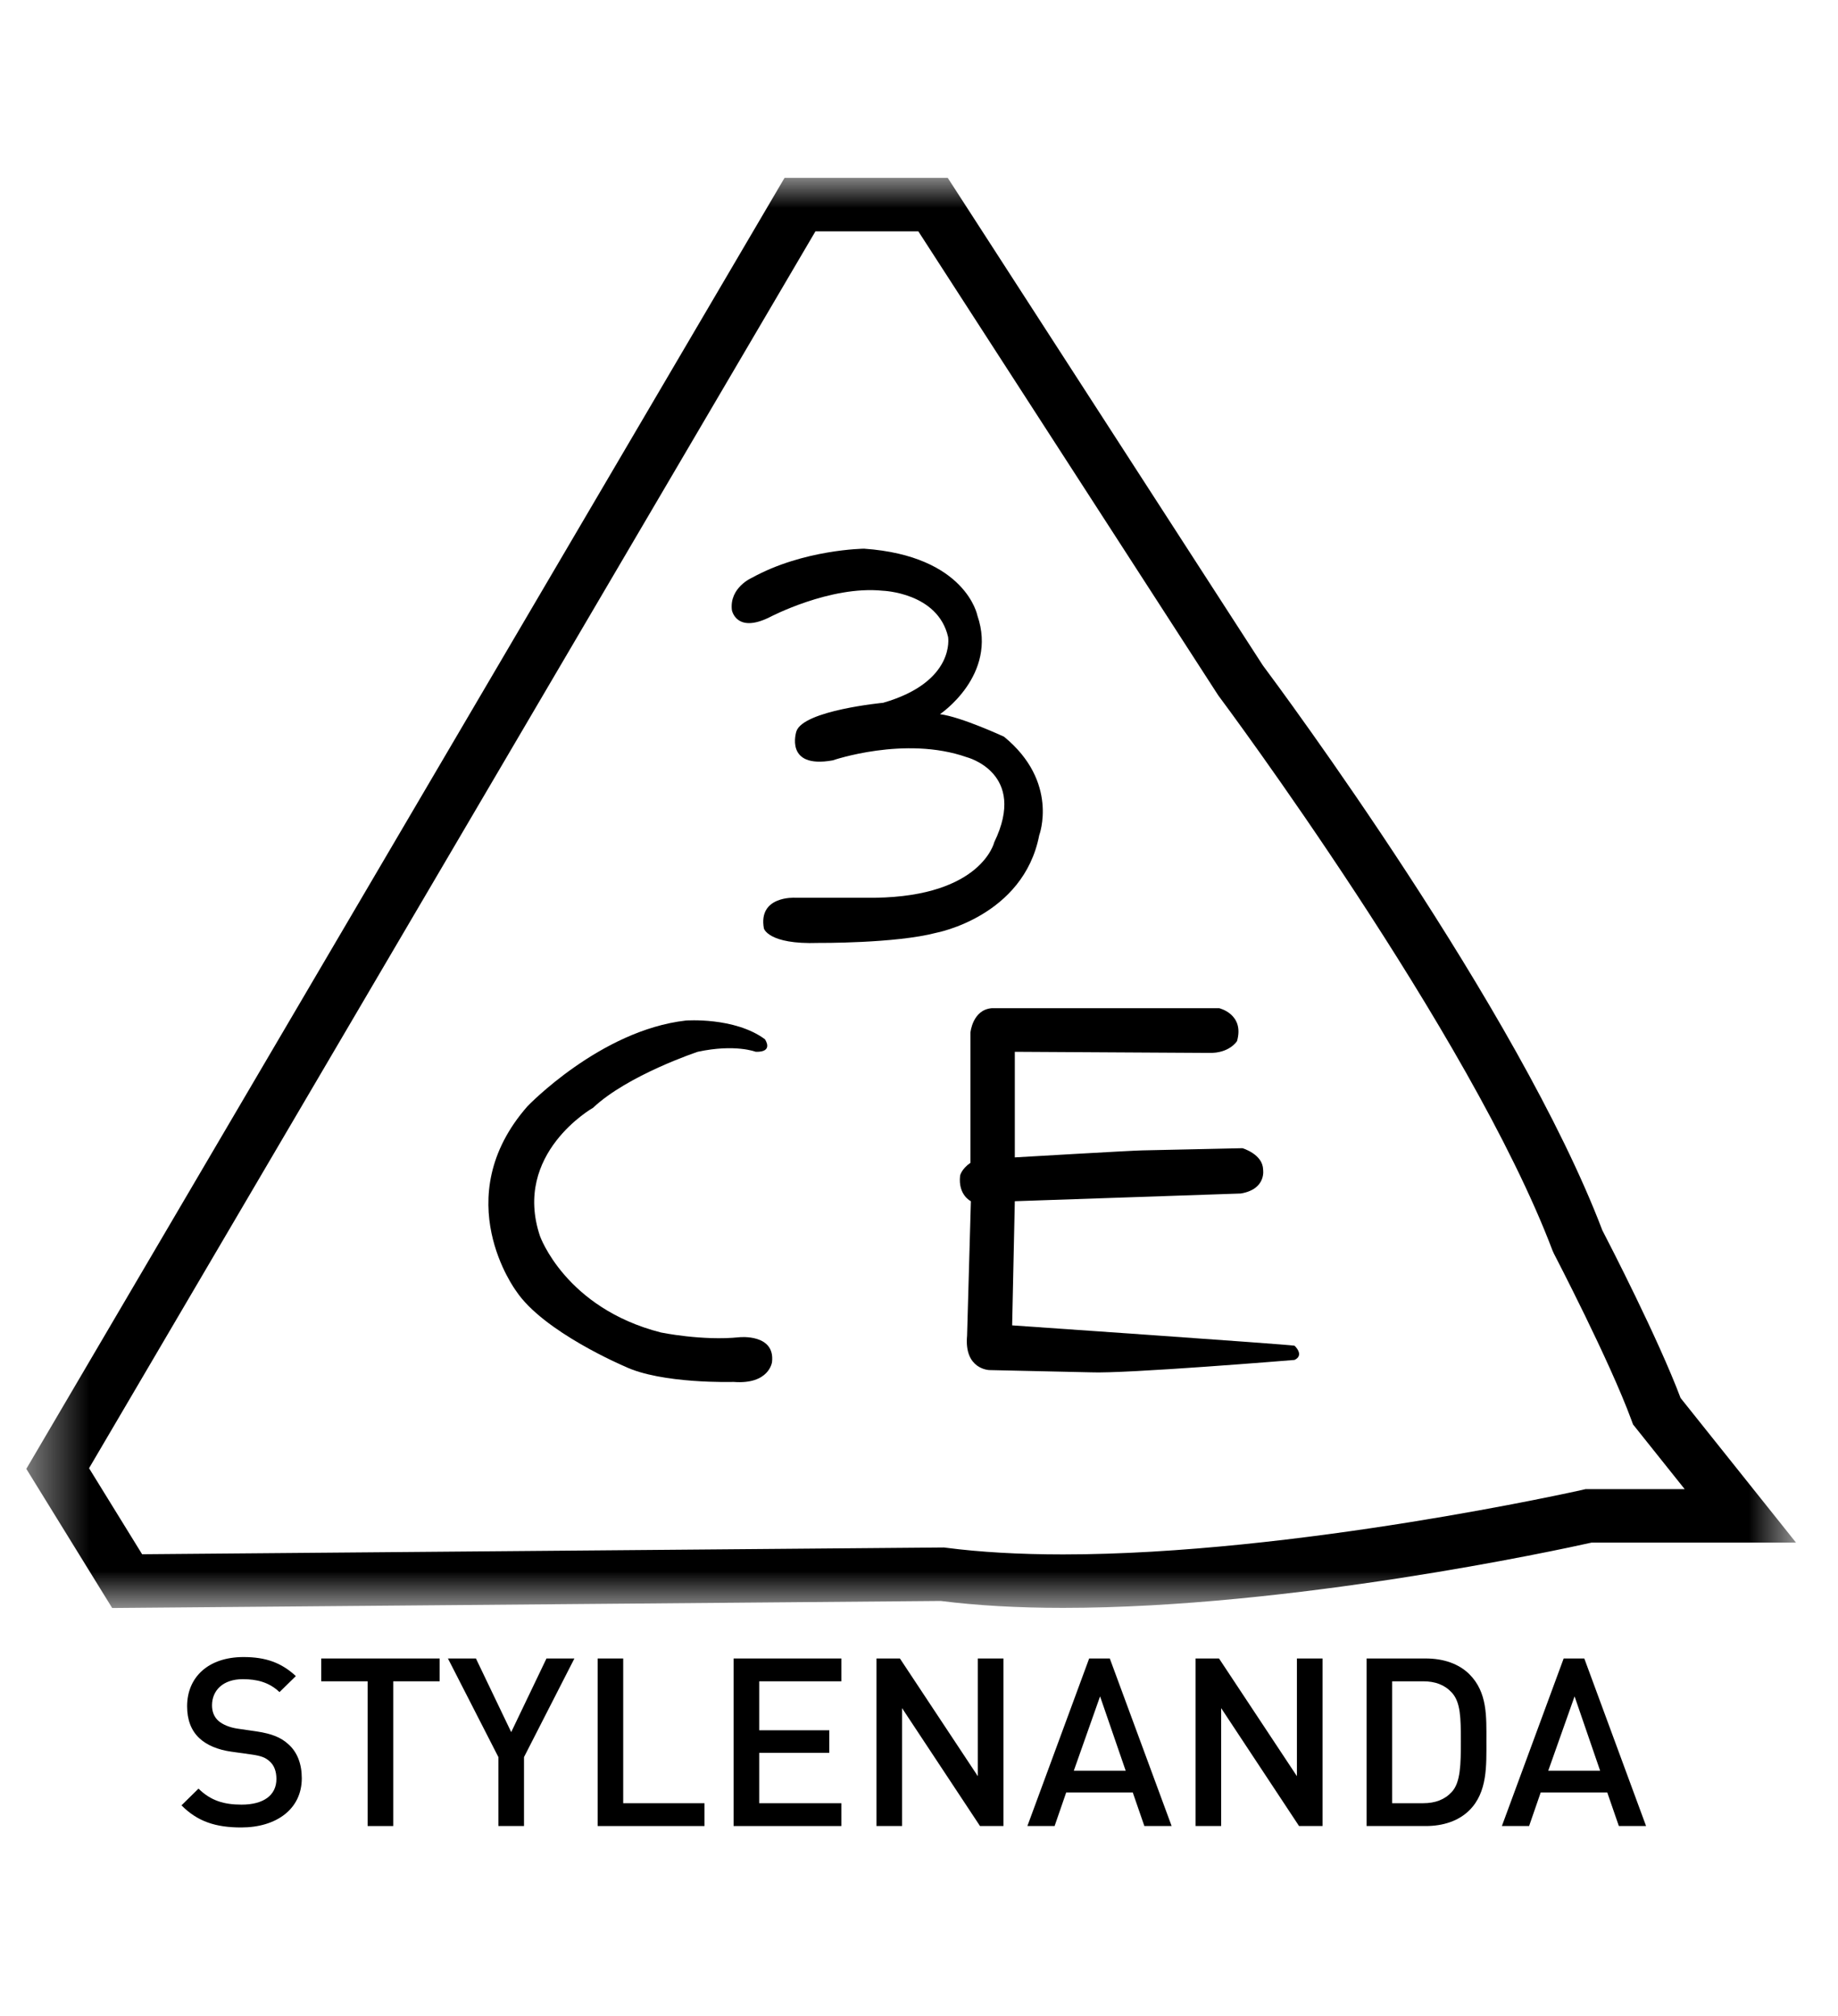
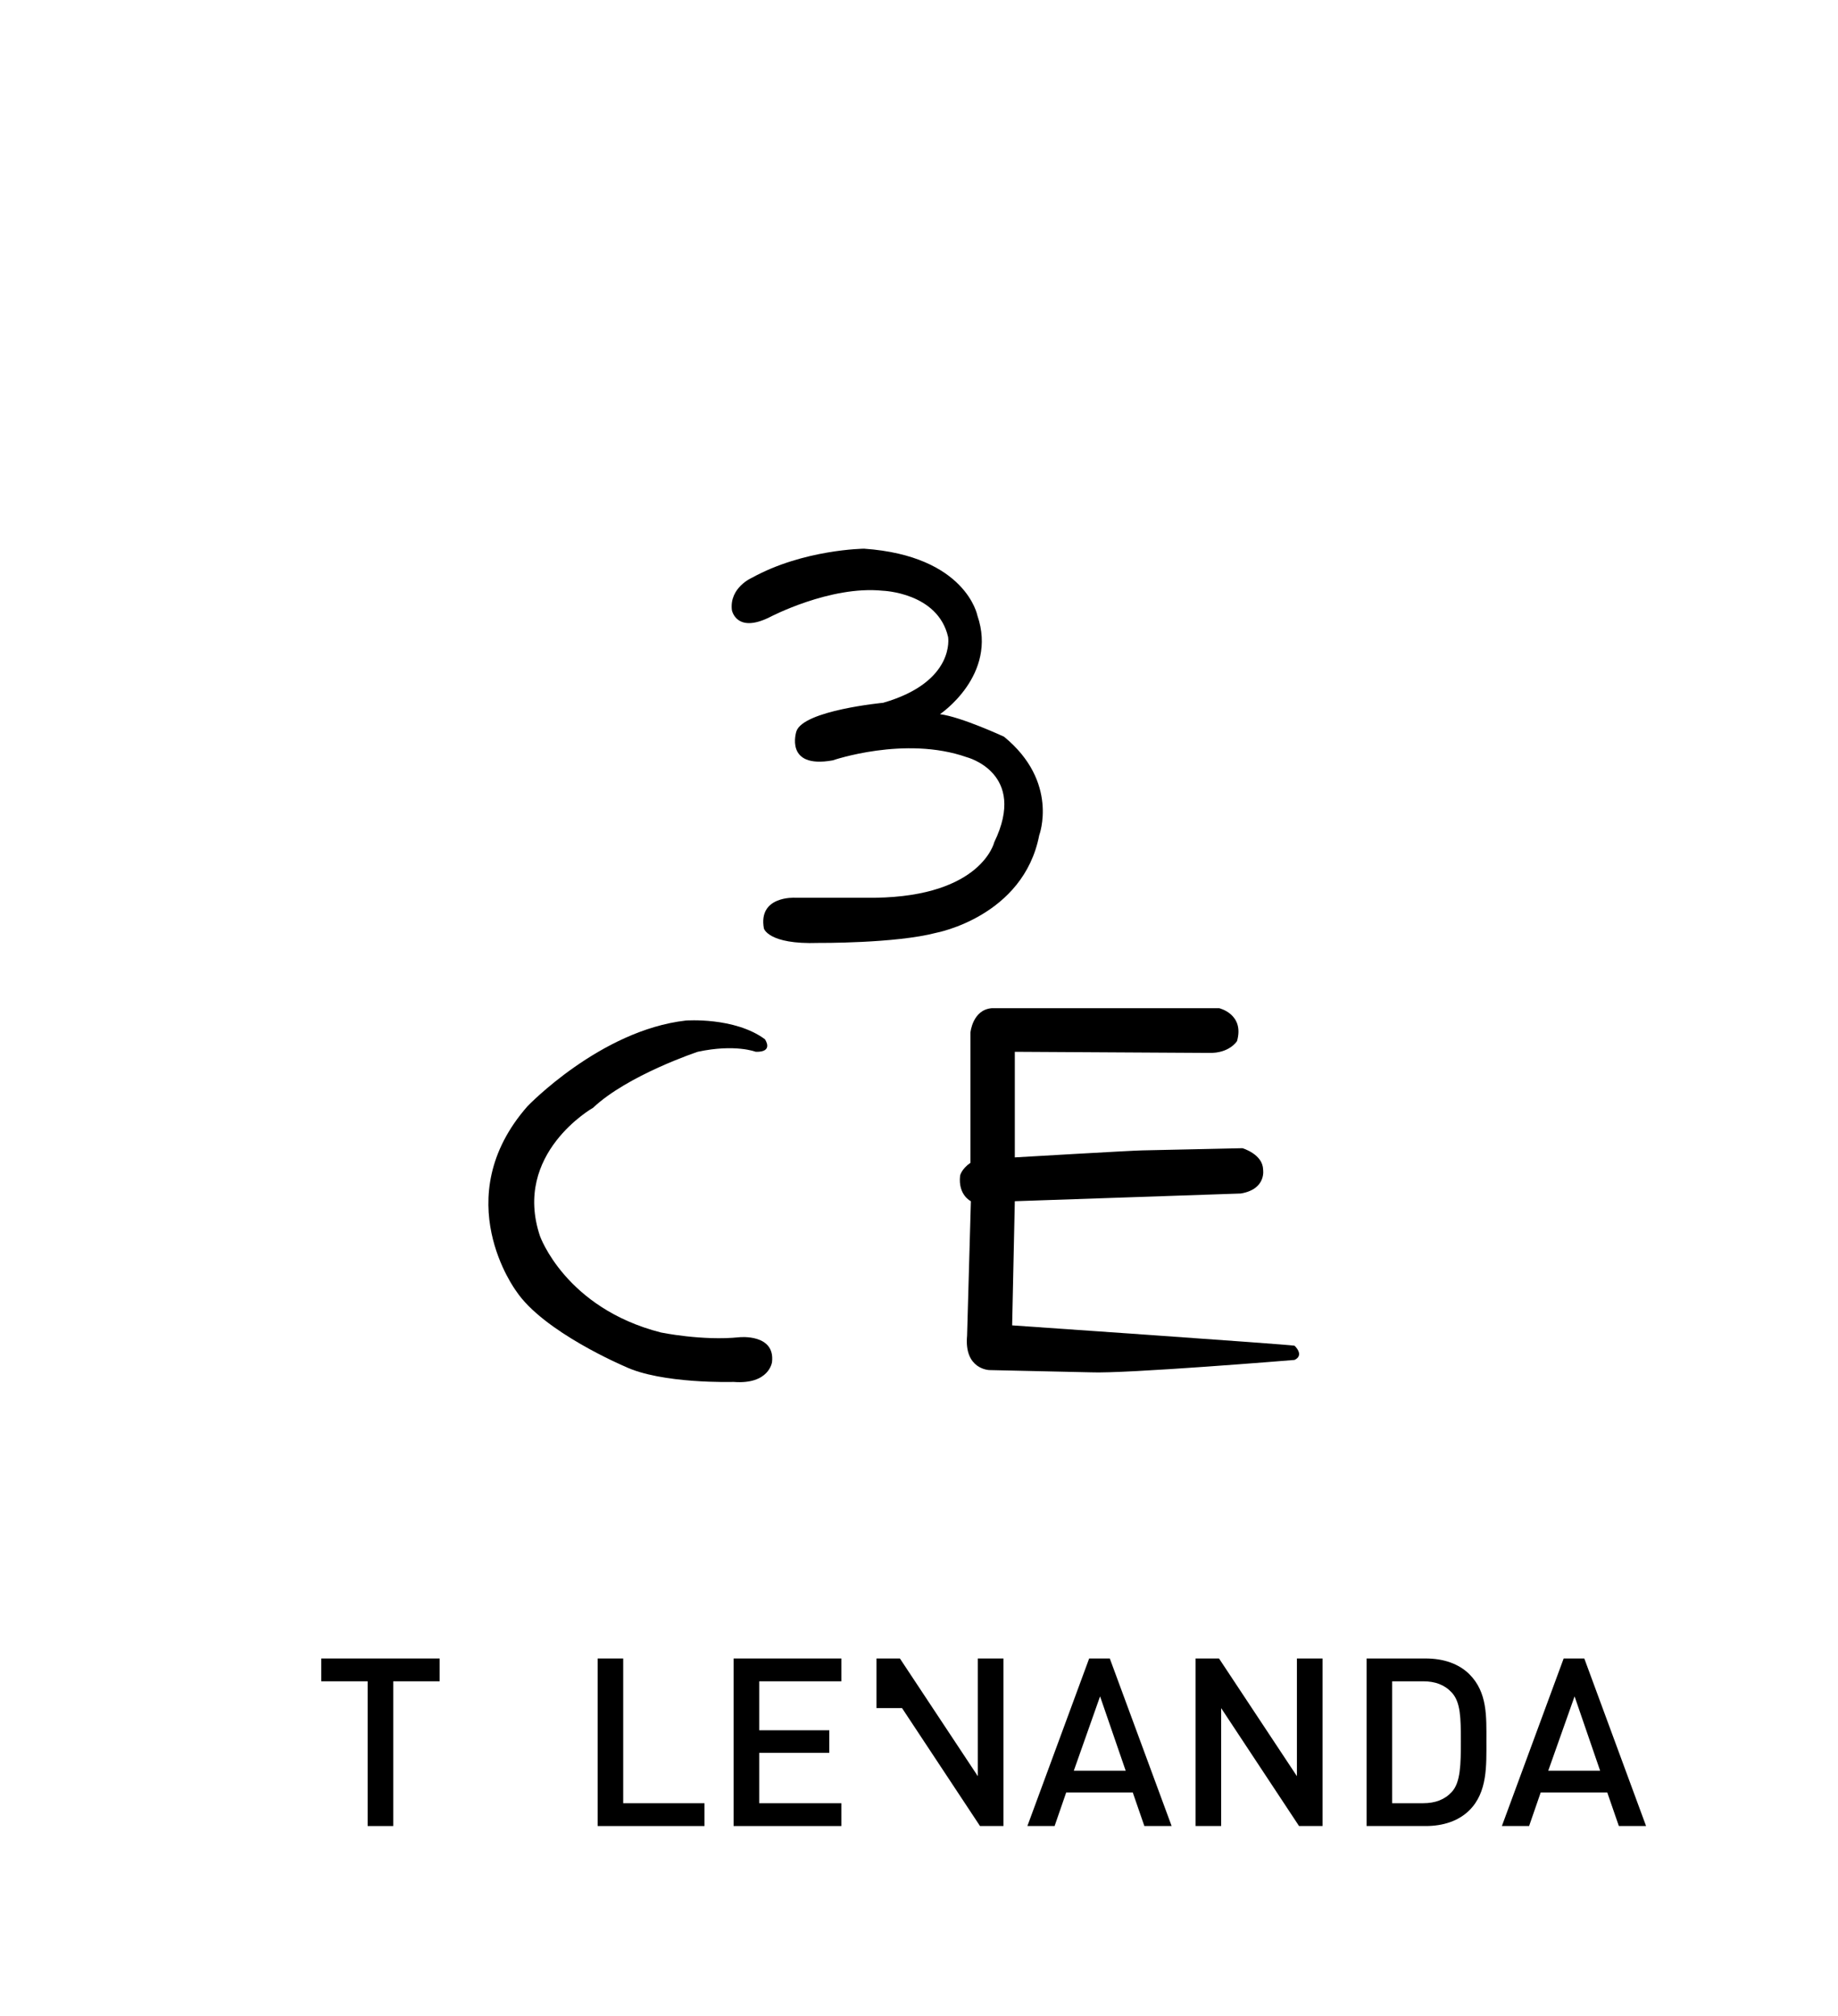
<svg xmlns="http://www.w3.org/2000/svg" width="31" height="34" viewBox="0 0 31 34" fill="none">
  <mask id="mask0_7695_18844" style="mask-type:luminance" maskUnits="userSpaceOnUse" x="0" y="3" width="31" height="25">
-     <path fill-rule="evenodd" clip-rule="evenodd" d="M0.444 3H30.292V27.12H0.444V3Z" fill="white" />
-   </mask>
+     </mask>
  <g mask="url(#mask0_7695_18844)">
    <path fill-rule="evenodd" clip-rule="evenodd" d="M15.922 26.099L15.953 26.103C16.53 26.178 17.195 26.216 17.93 26.216C21.849 26.216 26.643 25.137 26.691 25.127L26.741 25.115H28.414L27.543 24.024L27.518 23.956C27.15 22.951 26.216 21.158 26.207 21.14L26.185 21.091C24.8 17.429 20.604 11.804 20.562 11.748L20.544 11.723L15.489 3.902H13.753L1.502 24.762L2.397 26.213L15.922 26.099ZM1.892 27.12L0.444 24.773L13.232 3H15.985L21.299 11.222C21.578 11.595 25.607 17.021 27.025 20.749C27.141 20.972 27.963 22.566 28.345 23.578L30.292 26.017H26.843C26.287 26.141 21.777 27.118 17.93 27.118C17.169 27.118 16.475 27.078 15.867 27.001L1.892 27.12Z" fill="black" />
  </g>
  <path fill-rule="evenodd" clip-rule="evenodd" d="M12.681 9.745C12.681 9.745 12.299 9.909 12.344 10.29C12.344 10.29 12.417 10.691 12.984 10.408C12.984 10.408 13.999 9.873 14.886 9.963C14.886 9.963 15.819 9.991 15.991 10.744C15.991 10.744 16.12 11.5 14.895 11.853C14.895 11.853 13.551 11.98 13.432 12.334C13.432 12.334 13.222 12.971 14.044 12.824C14.044 12.824 15.263 12.404 16.304 12.77C16.304 12.77 17.337 13.034 16.769 14.205C16.769 14.205 16.558 15.114 14.766 15.141H13.406C13.406 15.141 12.783 15.105 12.884 15.659C12.884 15.659 12.957 15.932 13.799 15.903C13.799 15.903 15.105 15.913 15.791 15.732C15.791 15.732 17.262 15.459 17.528 14.086C17.528 14.086 17.867 13.188 16.934 12.425C16.934 12.425 16.212 12.09 15.854 12.045C15.854 12.045 16.832 11.389 16.485 10.382C16.485 10.382 16.294 9.374 14.574 9.254C14.574 9.254 13.551 9.264 12.681 9.745Z" fill="black" />
  <path fill-rule="evenodd" clip-rule="evenodd" d="M12.746 17.739C12.746 17.739 12.399 17.603 11.768 17.739C11.768 17.739 10.588 18.131 10.003 18.683C10.003 18.683 8.641 19.452 9.107 20.846C9.107 20.846 9.535 22.061 11.147 22.473C11.147 22.473 11.851 22.618 12.472 22.553C12.472 22.553 13.076 22.491 13.021 22.972C13.021 22.972 12.975 23.354 12.371 23.307C12.371 23.307 11.156 23.344 10.534 23.044C10.534 23.044 9.162 22.463 8.705 21.773C8.705 21.773 7.534 20.21 8.897 18.657C8.897 18.657 10.123 17.376 11.567 17.212C11.567 17.212 12.388 17.149 12.901 17.527C12.901 17.527 13.058 17.748 12.746 17.739Z" fill="black" />
  <path fill-rule="evenodd" clip-rule="evenodd" d="M17.116 17.739V19.52C17.116 19.52 19.128 19.402 19.265 19.402L20.956 19.365C20.956 19.365 21.295 19.465 21.303 19.72C21.303 19.72 21.367 20.055 20.928 20.129L17.116 20.259L17.071 22.353C17.071 22.353 21.714 22.673 21.834 22.696C21.834 22.696 22.007 22.854 21.834 22.936C21.834 22.936 18.981 23.171 18.395 23.145L16.687 23.107C16.687 23.107 16.258 23.098 16.311 22.527L16.375 20.259C16.375 20.259 16.156 20.156 16.193 19.829C16.193 19.829 16.212 19.72 16.368 19.611V17.412C16.368 17.412 16.404 17.032 16.724 17.004H20.564C20.564 17.004 20.993 17.104 20.864 17.558C20.864 17.558 20.738 17.767 20.39 17.758L17.116 17.739Z" fill="black" />
-   <path fill-rule="evenodd" clip-rule="evenodd" d="M4.067 30.821C3.64 30.821 3.332 30.722 3.061 30.448L3.348 30.166C3.556 30.372 3.783 30.436 4.075 30.436C4.447 30.436 4.662 30.277 4.662 30.003C4.662 29.88 4.627 29.777 4.551 29.709C4.479 29.642 4.407 29.614 4.239 29.59L3.903 29.543C3.672 29.511 3.488 29.432 3.364 29.317C3.224 29.186 3.156 29.007 3.156 28.777C3.156 28.284 3.516 27.947 4.107 27.947C4.483 27.947 4.746 28.042 4.99 28.268L4.714 28.538C4.539 28.372 4.335 28.32 4.095 28.32C3.76 28.32 3.576 28.511 3.576 28.761C3.576 28.864 3.608 28.955 3.684 29.023C3.756 29.086 3.871 29.134 4.003 29.154L4.327 29.201C4.591 29.241 4.738 29.305 4.858 29.412C5.014 29.547 5.09 29.749 5.09 29.991C5.09 30.511 4.662 30.821 4.067 30.821Z" fill="black" />
  <path fill-rule="evenodd" clip-rule="evenodd" d="M6.632 28.356V30.797H6.201V28.356H5.418V27.971H7.415V28.356H6.632Z" fill="black" />
-   <path fill-rule="evenodd" clip-rule="evenodd" d="M8.838 29.634V30.797H8.406V29.634L7.555 27.971H8.027L8.622 29.213L9.217 27.971H9.688L8.838 29.634Z" fill="black" />
  <path fill-rule="evenodd" clip-rule="evenodd" d="M10.08 30.797V27.971H10.511V30.412H11.882V30.797H10.08Z" fill="black" />
  <path fill-rule="evenodd" clip-rule="evenodd" d="M12.373 30.797V27.971H14.191V28.356H12.805V29.182H13.987V29.563H12.805V30.412H14.191V30.797H12.373Z" fill="black" />
-   <path fill-rule="evenodd" clip-rule="evenodd" d="M16.529 30.797L15.214 28.808V30.797H14.783V27.971H15.178L16.492 29.956V27.971H16.924V30.797H16.529Z" fill="black" />
+   <path fill-rule="evenodd" clip-rule="evenodd" d="M16.529 30.797L15.214 28.808H14.783V27.971H15.178L16.492 29.956V27.971H16.924V30.797H16.529Z" fill="black" />
  <path fill-rule="evenodd" clip-rule="evenodd" d="M18.554 28.61L18.111 29.864H18.986L18.554 28.61ZM19.301 30.797L19.105 30.23H17.983L17.787 30.797H17.328L18.37 27.971H18.718L19.761 30.797H19.301Z" fill="black" />
  <path fill-rule="evenodd" clip-rule="evenodd" d="M21.91 30.797L20.596 28.808V30.797H20.165V27.971H20.56L21.874 29.956V27.971H22.306V30.797H21.91Z" fill="black" />
  <path fill-rule="evenodd" clip-rule="evenodd" d="M24.487 28.547C24.367 28.416 24.207 28.356 24.003 28.356H23.48V30.412H24.003C24.207 30.412 24.367 30.352 24.487 30.221C24.635 30.059 24.639 29.753 24.639 29.364C24.639 28.975 24.635 28.709 24.487 28.547ZM24.783 30.531C24.603 30.71 24.343 30.797 24.047 30.797H23.049V27.971H24.047C24.343 27.971 24.603 28.058 24.783 28.237C25.09 28.543 25.07 28.955 25.07 29.364C25.07 29.773 25.09 30.226 24.783 30.531Z" fill="black" />
  <path fill-rule="evenodd" clip-rule="evenodd" d="M26.557 28.61L26.113 29.864H26.988L26.557 28.61ZM27.304 30.797L27.108 30.23H25.986L25.79 30.797H25.331L26.373 27.971H26.721L27.763 30.797H27.304Z" fill="black" />
</svg>